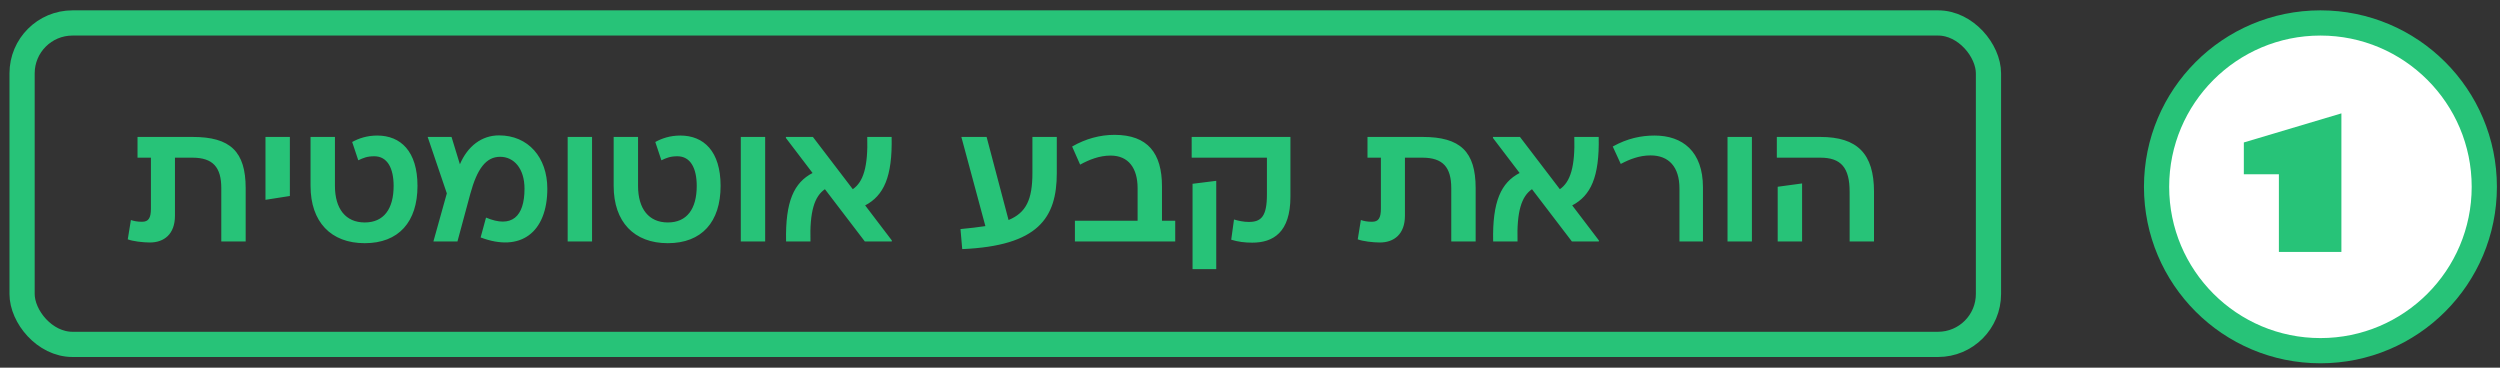
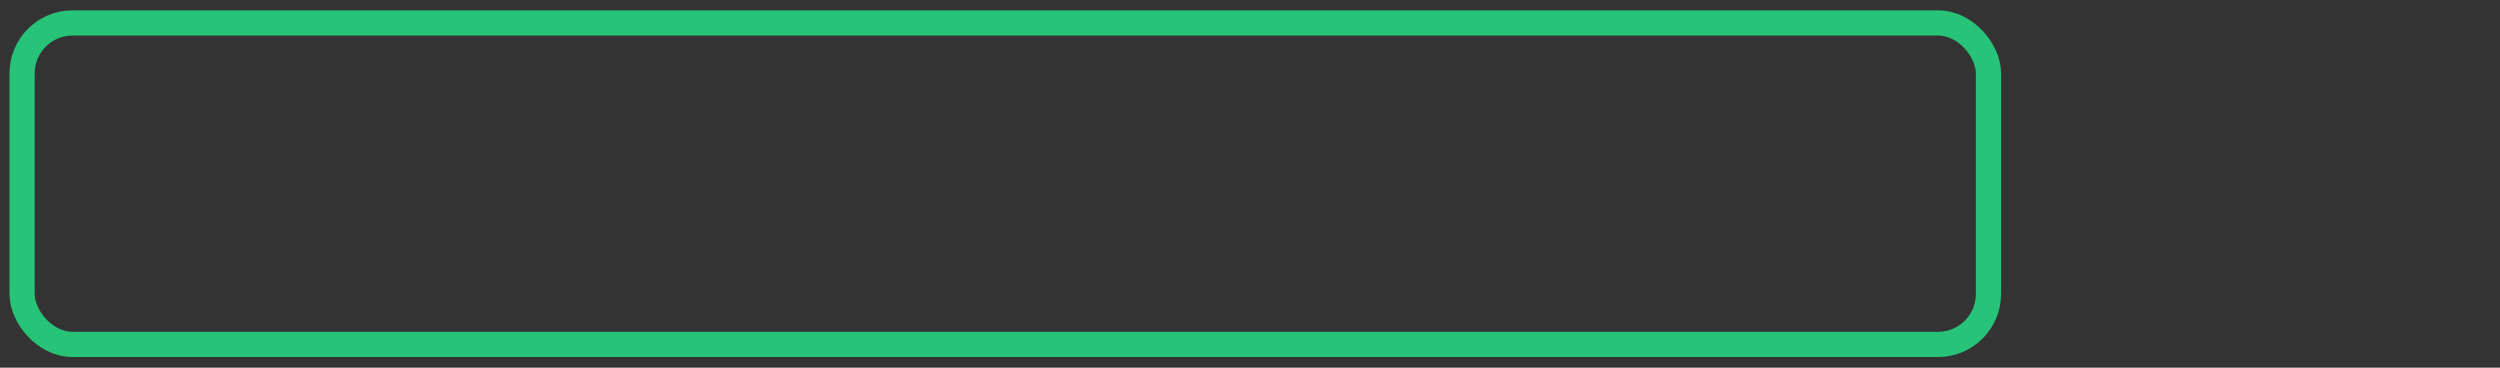
<svg xmlns="http://www.w3.org/2000/svg" width="238" height="35" viewBox="0 0 238 35" fill="none">
  <rect x="0" y="0" width="238" height="35" fill="#333333" stroke="none" />
  <rect x="2.102" y="2.185" width="187.2" height="30.6" rx="4.8" stroke="#27C378" stroke-width="2.4" />
-   <path d="M18.348 13.037C21.929 13.037 23.388 14.43 23.388 17.912V22.985H21.067V17.912C21.067 15.939 20.288 15.01 18.314 15.01H16.656V20.531C16.656 22.305 15.612 23.085 14.269 23.085C13.606 23.085 12.644 22.969 12.163 22.786L12.462 20.946C12.743 21.045 13.075 21.112 13.523 21.112C14.136 21.112 14.368 20.764 14.368 19.852V15.01H13.092V13.037H18.348ZM25.273 13.037H27.595V18.658L25.273 19.023V13.037ZM35.915 12.904C38.136 12.904 39.745 14.397 39.745 17.696C39.745 21.128 37.954 23.151 34.721 23.151C31.504 23.151 29.564 21.128 29.564 17.696V13.037H31.886V17.696C31.886 19.885 32.914 21.178 34.721 21.178C36.545 21.178 37.473 19.885 37.473 17.696C37.473 16.038 36.893 14.877 35.633 14.877C34.953 14.877 34.605 15.027 34.107 15.259L33.527 13.518C34.157 13.17 34.936 12.904 35.915 12.904ZM47.512 12.888C50.281 12.888 52.105 14.977 52.105 17.961C52.105 22.14 49.552 24.046 45.755 22.604L46.269 20.714C48.706 21.742 49.933 20.647 49.933 17.961C49.933 16.055 48.938 14.927 47.612 14.927C46.269 14.927 45.423 16.071 44.776 18.442L43.55 22.985H41.261L42.538 18.409L40.714 13.037H42.986L43.782 15.64C44.511 13.932 45.838 12.888 47.512 12.888ZM56.363 13.037V22.985H54.042V13.037H56.363ZM64.771 12.904C66.993 12.904 68.601 14.397 68.601 17.696C68.601 21.128 66.81 23.151 63.577 23.151C60.361 23.151 58.421 21.128 58.421 17.696V13.037H60.742V17.696C60.742 19.885 61.77 21.178 63.577 21.178C65.401 21.178 66.329 19.885 66.329 17.696C66.329 16.038 65.749 14.877 64.489 14.877C63.809 14.877 63.461 15.027 62.964 15.259L62.383 13.518C63.013 13.17 63.793 12.904 64.771 12.904ZM72.844 13.037V22.985H70.523V13.037H72.844ZM82.363 19.553L84.9 22.886V22.985H82.33L78.533 18.011C77.538 18.691 77.074 20.117 77.157 22.985H74.835C74.753 19.155 75.598 17.381 77.356 16.469L74.819 13.137V13.037H77.389L81.186 18.011C82.181 17.331 82.645 15.889 82.562 13.037H84.883C84.966 16.867 84.121 18.625 82.363 19.553ZM98.286 13.037H100.607V16.469C100.607 20.764 98.833 23.4 91.604 23.715L91.438 21.808C92.333 21.725 93.113 21.626 93.809 21.526L91.521 13.037H93.925L96.014 20.946C97.689 20.25 98.286 19.006 98.286 16.469V13.037ZM110.621 21.012H111.881V22.985H102.331V21.012H108.3V17.912C108.3 16.021 107.438 14.811 105.73 14.811C104.652 14.811 103.674 15.209 102.828 15.673L102.066 13.949C103.359 13.203 104.735 12.838 106.095 12.838C109.278 12.838 110.621 14.596 110.621 17.746V21.012ZM113.448 13.037H122.849V18.724C122.849 22.14 121.191 23.101 119.218 23.101C118.472 23.101 117.858 23.018 117.212 22.82L117.477 20.896C117.925 21.029 118.406 21.128 118.886 21.128C120.064 21.128 120.611 20.614 120.611 18.509V15.01H113.448V13.037ZM115.786 17.215V25.622H113.531V17.497L115.786 17.215ZM135.441 13.037C139.023 13.037 140.482 14.43 140.482 17.912V22.985H138.16V17.912C138.16 15.939 137.381 15.01 135.408 15.01H133.75V20.531C133.75 22.305 132.706 23.085 131.363 23.085C130.699 23.085 129.738 22.969 129.257 22.786L129.555 20.946C129.837 21.045 130.169 21.112 130.616 21.112C131.23 21.112 131.462 20.764 131.462 19.852V15.01H130.185V13.037H135.441ZM149.675 19.553L152.212 22.886V22.985H149.642L145.845 18.011C144.851 18.691 144.386 20.117 144.469 22.985H142.148C142.065 19.155 142.911 17.381 144.668 16.469L142.131 13.137V13.037H144.701L148.498 18.011C149.493 17.331 149.957 15.889 149.874 13.037H152.196C152.279 16.867 151.433 18.625 149.675 19.553ZM162.122 17.845V22.985H159.884V17.945C159.884 15.889 158.873 14.795 157.132 14.795C156.071 14.795 155.142 15.159 154.296 15.607L153.534 13.949C154.927 13.17 156.253 12.904 157.513 12.904C160.166 12.904 162.122 14.397 162.122 17.845ZM166.782 13.037V22.985H164.46V13.037H166.782ZM169.154 13.037H173.299C176.814 13.037 178.406 14.629 178.406 18.26V22.985H176.085V18.26C176.085 15.972 175.273 15.01 173.299 15.01H169.154V13.037ZM169.237 17.779L171.559 17.464V22.985H169.237V17.779Z" fill="#27C378" />
-   <circle cx="220.905" cy="17.785" r="15.6" fill="white" stroke="#27C378" stroke-width="2.4" />
-   <path d="M216.95 16.589H213.613V13.562L222.901 10.793V23.985H216.95V16.589Z" fill="#27C378" />
</svg>